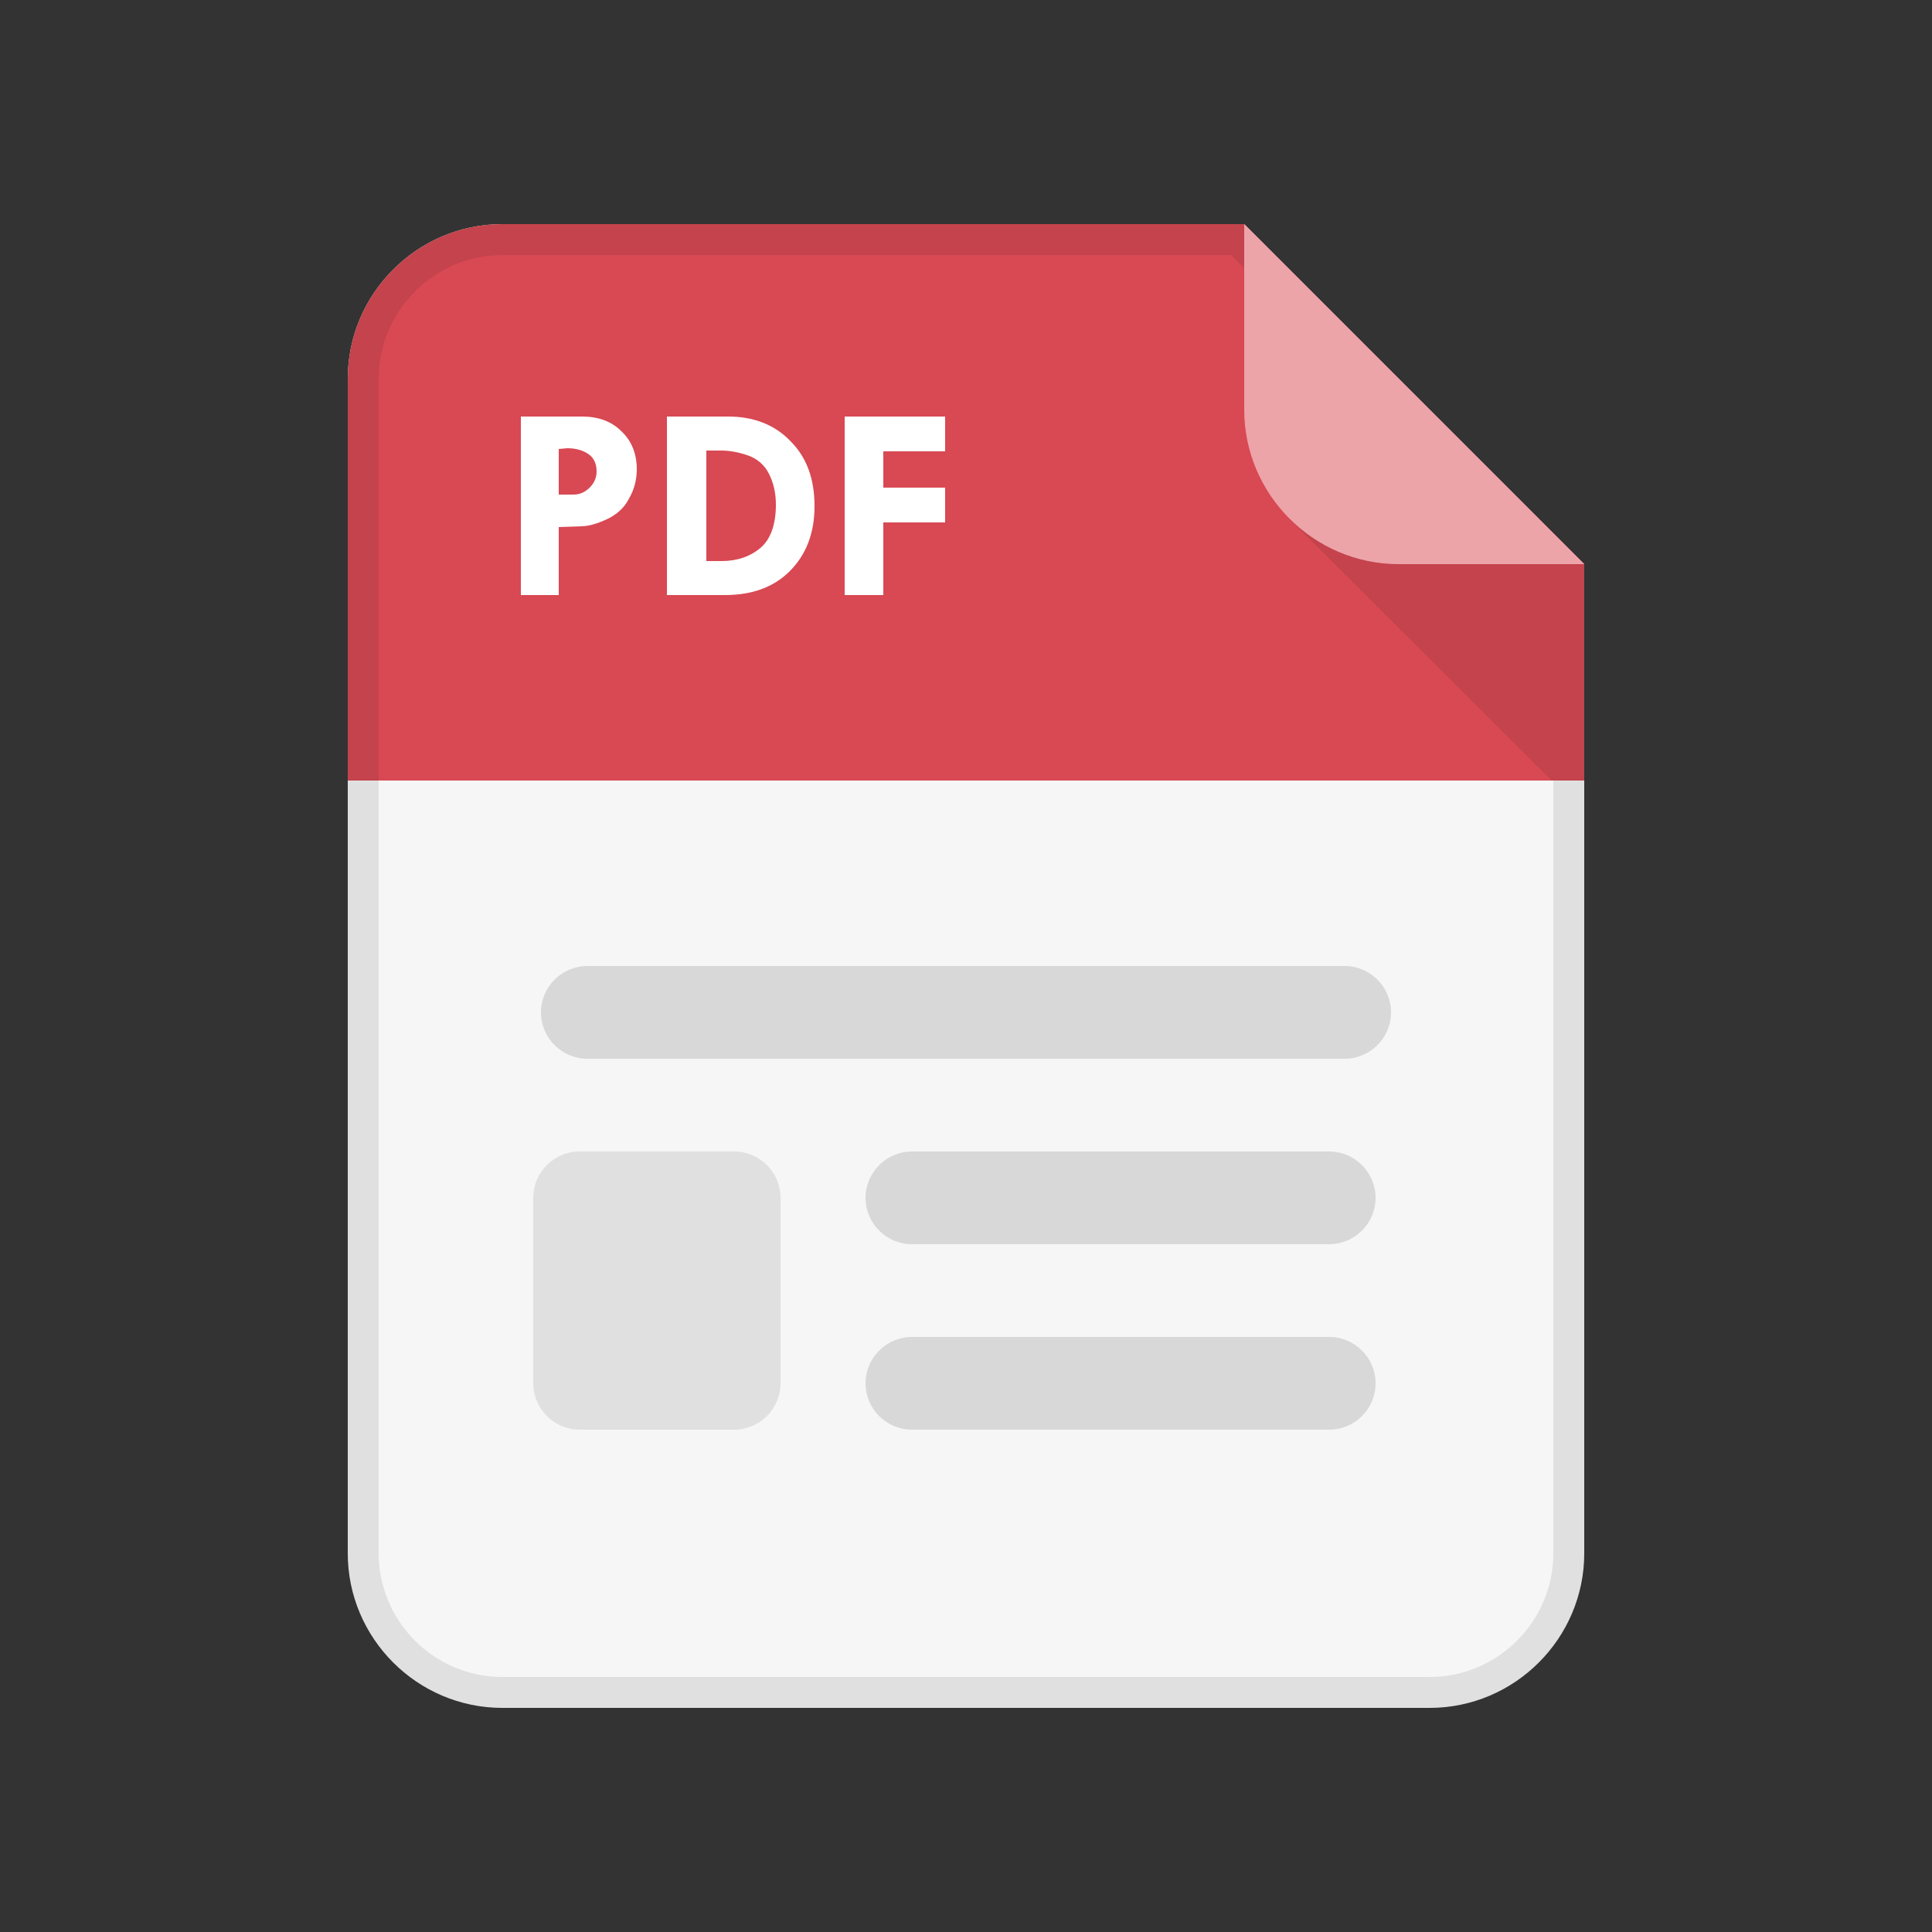
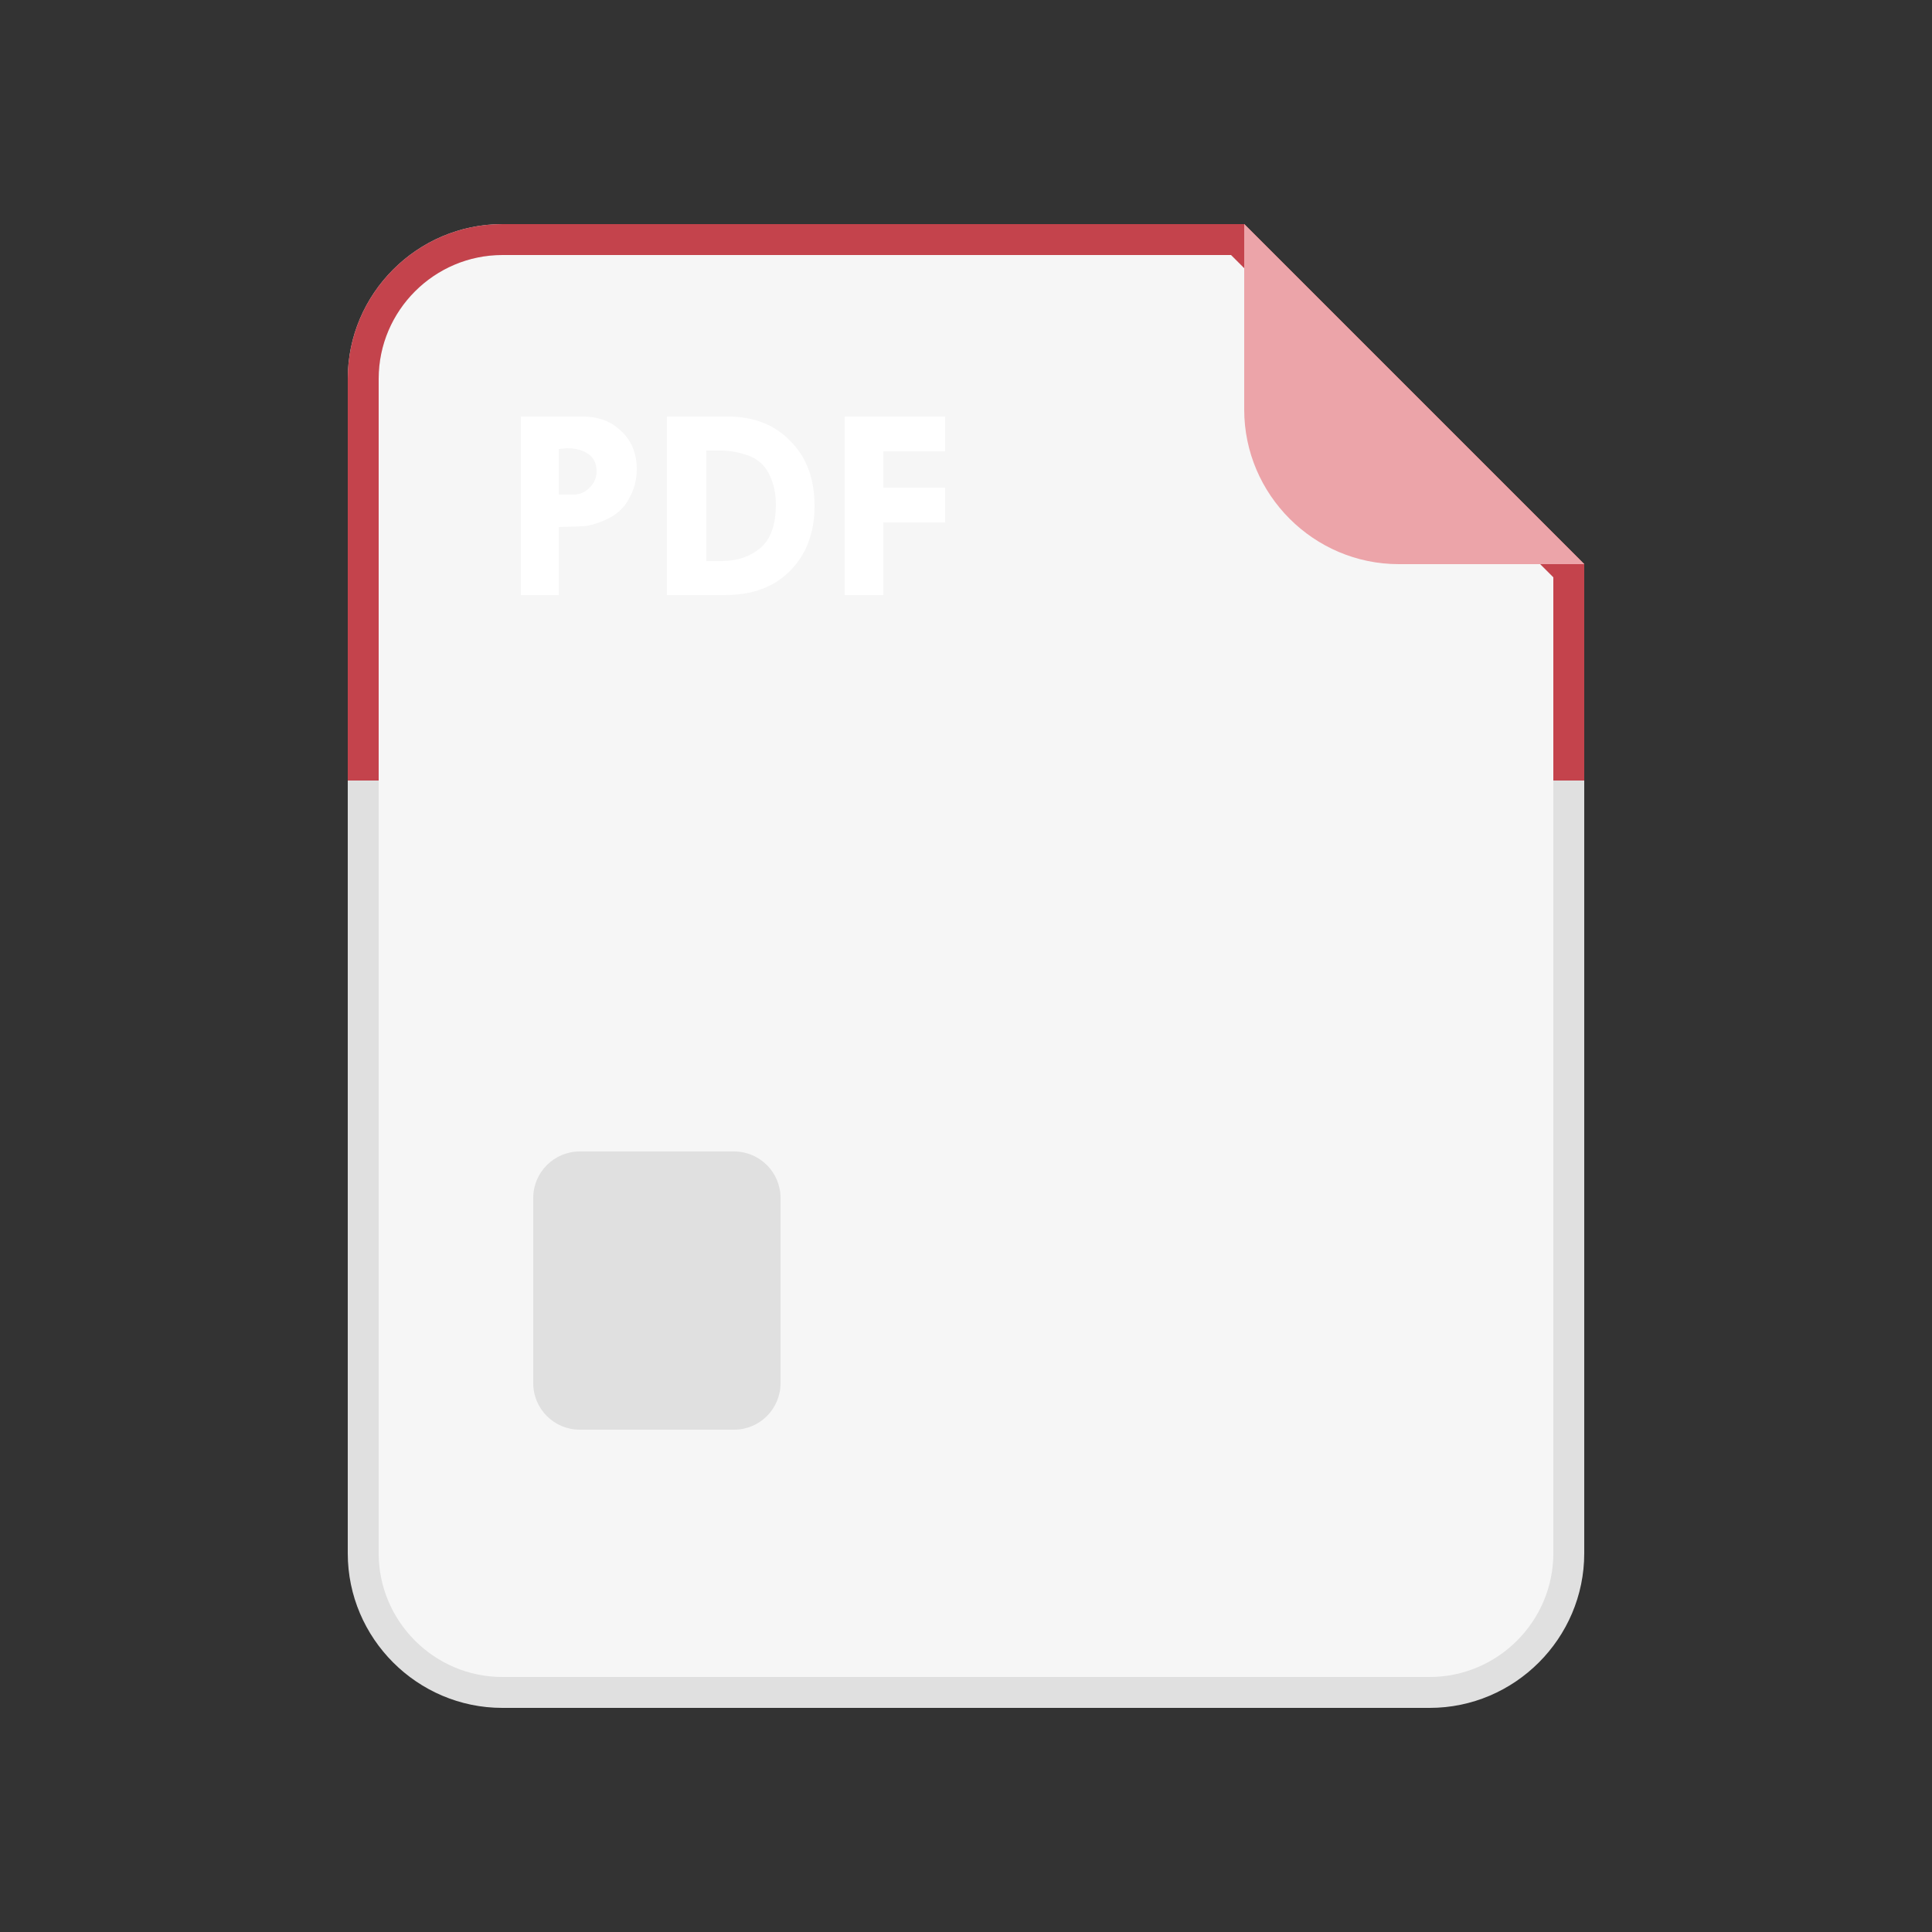
<svg xmlns="http://www.w3.org/2000/svg" xmlns:xlink="http://www.w3.org/1999/xlink" xml:space="preserve" id="Layer_1" x="0" y="0" version="1.1" viewBox="0 0 250 250">
  <rect x="0" y="0" width="250" height="250" fill="#333333" stroke="none" />
  <style>.st1{fill:#e0e0e0}.st2{fill:#d8d8d8}.st5{clip-path:url(#SVGID_2_)}.st8{fill:#fff}.st9{clip-path:url(#SVGID_8_);fill:#3098d8}.st10{clip-path:url(#SVGID_8_);fill:#2c8ac4}.st11{clip-path:url(#SVGID_8_)}.st12{clip-path:url(#SVGID_10_);fill:#2c8ac4}.st13{clip-path:url(#SVGID_12_);fill:#97cbec}.st14{clip-path:url(#SVGID_14_);fill:#68ab46}.st15{clip-path:url(#SVGID_14_);fill:#5c973e}.st16{clip-path:url(#SVGID_14_)}.st17{clip-path:url(#SVGID_16_);fill:#5c973e}.st18{clip-path:url(#SVGID_18_);fill:#b3d5a3}.st19{clip-path:url(#SVGID_20_);fill:#f78852}.st20{clip-path:url(#SVGID_20_);fill:#e27140}.st21{clip-path:url(#SVGID_20_)}.st22{clip-path:url(#SVGID_22_);fill:#e27140}.st23{clip-path:url(#SVGID_24_);fill:#fbc3a9}.st24{clip-path:url(#SVGID_26_);fill:#f0a063}.st25{clip-path:url(#SVGID_26_);fill:#db8951}.st26{clip-path:url(#SVGID_26_)}.st27{clip-path:url(#SVGID_28_);fill:#db8951}.st28{clip-path:url(#SVGID_30_);fill:#f8cfb1}.st29{clip-path:url(#SVGID_32_);fill:#efbe2c}.st30{clip-path:url(#SVGID_32_);fill:#e0ad1f}.st31{clip-path:url(#SVGID_32_)}.st32{clip-path:url(#SVGID_34_);fill:#e0ad1f}.st33{clip-path:url(#SVGID_36_);fill:#f5d576}.st34{clip-path:url(#SVGID_38_);fill:#e6e6e6}.st35{clip-path:url(#SVGID_38_);fill:#d2d2d2}.st36{clip-path:url(#SVGID_38_)}.st37{clip-path:url(#SVGID_40_);fill:#d2d2d2}.st38{clip-path:url(#SVGID_42_);fill:#efefef}</style>
  <path d="M64.1 220.4c-10.1 0-18.3-8.2-18.3-18.3V47.9c0-10.1 8.2-18.3 18.3-18.3h96.6l43.5 43.5v129.1c0 10.1-8.2 18.3-18.3 18.3H64.1" style="fill:#f6f6f6" />
  <path d="M159.3 33 201 74.7V201c0 8.8-7.2 16-16 16H65c-8.8 0-16-7.2-16-16V49c0-8.8 7.2-16 16-16zm1.7-4H65c-11 0-20 9-20 20v152c0 11 9 20 20 20h120c11 0 20-9 20-20V73z" class="st1" />
-   <path d="M172 149h-54c-3.3 0-6 2.7-6 6s2.7 6 6 6h54c3.3 0 6-2.7 6-6s-2.7-6-6-6M172 173h-54c-3.3 0-6 2.7-6 6s2.7 6 6 6h54c3.3 0 6-2.7 6-6s-2.7-6-6-6M174 125H76c-3.3 0-6 2.7-6 6s2.7 6 6 6h98c3.3 0 6-2.7 6-6s-2.7-6-6-6" class="st2" />
  <defs>
    <path id="SVGID_1_" d="M205 101H45V29h160z" />
  </defs>
  <clipPath id="SVGID_2_">
    <use xlink:href="#SVGID_1_" style="overflow:visible" />
  </clipPath>
-   <path d="M65 219c-9.9 0-18-8.1-18-18V49c0-9.9 8.1-18 18-18h95.2L203 73.8V201c0 9.9-8.1 18-18 18z" style="clip-path:url(#SVGID_2_);fill:#d84953" />
  <path d="M159.3 33 201 74.7V201c0 8.8-7.2 16-16 16H65c-8.8 0-16-7.2-16-16V49c0-8.8 7.2-16 16-16zm1.7-4H65c-11 0-20 9-20 20v152c0 11 9 20 20 20h120c11 0 20-9 20-20V73z" style="clip-path:url(#SVGID_2_);fill:#c4434c" />
  <g class="st5">
    <defs>
-       <path id="SVGID_3_" d="M205 201c0 11-9 20-20 20H65c-11 0-20-9-20-20V49c0-11 9-20 20-20h96l44 44z" />
-     </defs>
+       </defs>
    <clipPath id="SVGID_4_">
      <use xlink:href="#SVGID_3_" style="overflow:visible" />
    </clipPath>
-     <path d="m166.7 67 38.8 38.7V67z" style="clip-path:url(#SVGID_4_);fill:#c4434c" />
  </g>
  <g class="st5">
    <defs>
      <path id="SVGID_5_" d="M205 201c0 11-9 20-20 20H65c-11 0-20-9-20-20V49c0-11 9-20 20-20h96l44 44z" />
    </defs>
    <clipPath id="SVGID_6_">
      <use xlink:href="#SVGID_5_" style="overflow:visible" />
    </clipPath>
    <path d="M209 73h-28c-11 0-20-9-20-20V25h48z" style="clip-path:url(#SVGID_6_);fill:#eca4a9" />
  </g>
  <path d="M67.4 53.9h7.9c2.1 0 3.8.6 5.1 1.9 1.3 1.2 2 2.9 2 4.9 0 1.3-.3 2.6-1 3.8-.6 1.2-1.6 2.1-2.9 2.7q-1.95.9-3.3.9l-2.9.1V77h-4.9zm4.9 4.2V64h1.9q1.2 0 2.1-.9t.9-2.1c0-.9-.3-1.7-1-2.2s-1.6-.8-2.8-.8zM86.3 53.9h7.9c3.4 0 6.1 1.1 8.1 3.2 2.1 2.1 3.1 4.9 3.1 8.4s-1.1 6.3-3.2 8.4-4.9 3.1-8.4 3.1h-7.5zm5.1 4.4v14.3h2c2 0 3.7-.6 5-1.7s2-3 2-5.6c0-1.5-.3-2.8-.9-4s-1.6-2-2.8-2.4-2.3-.6-3.4-.6zM109.3 53.9h13v4.5h-8v4.7h8v4.5h-8V77h-5z" class="st8" />
  <path d="M101 179c0 3.3-2.7 6-6 6H75c-3.3 0-6-2.7-6-6v-24c0-3.3 2.7-6 6-6h20c3.3 0 6 2.7 6 6z" class="st1" />
</svg>